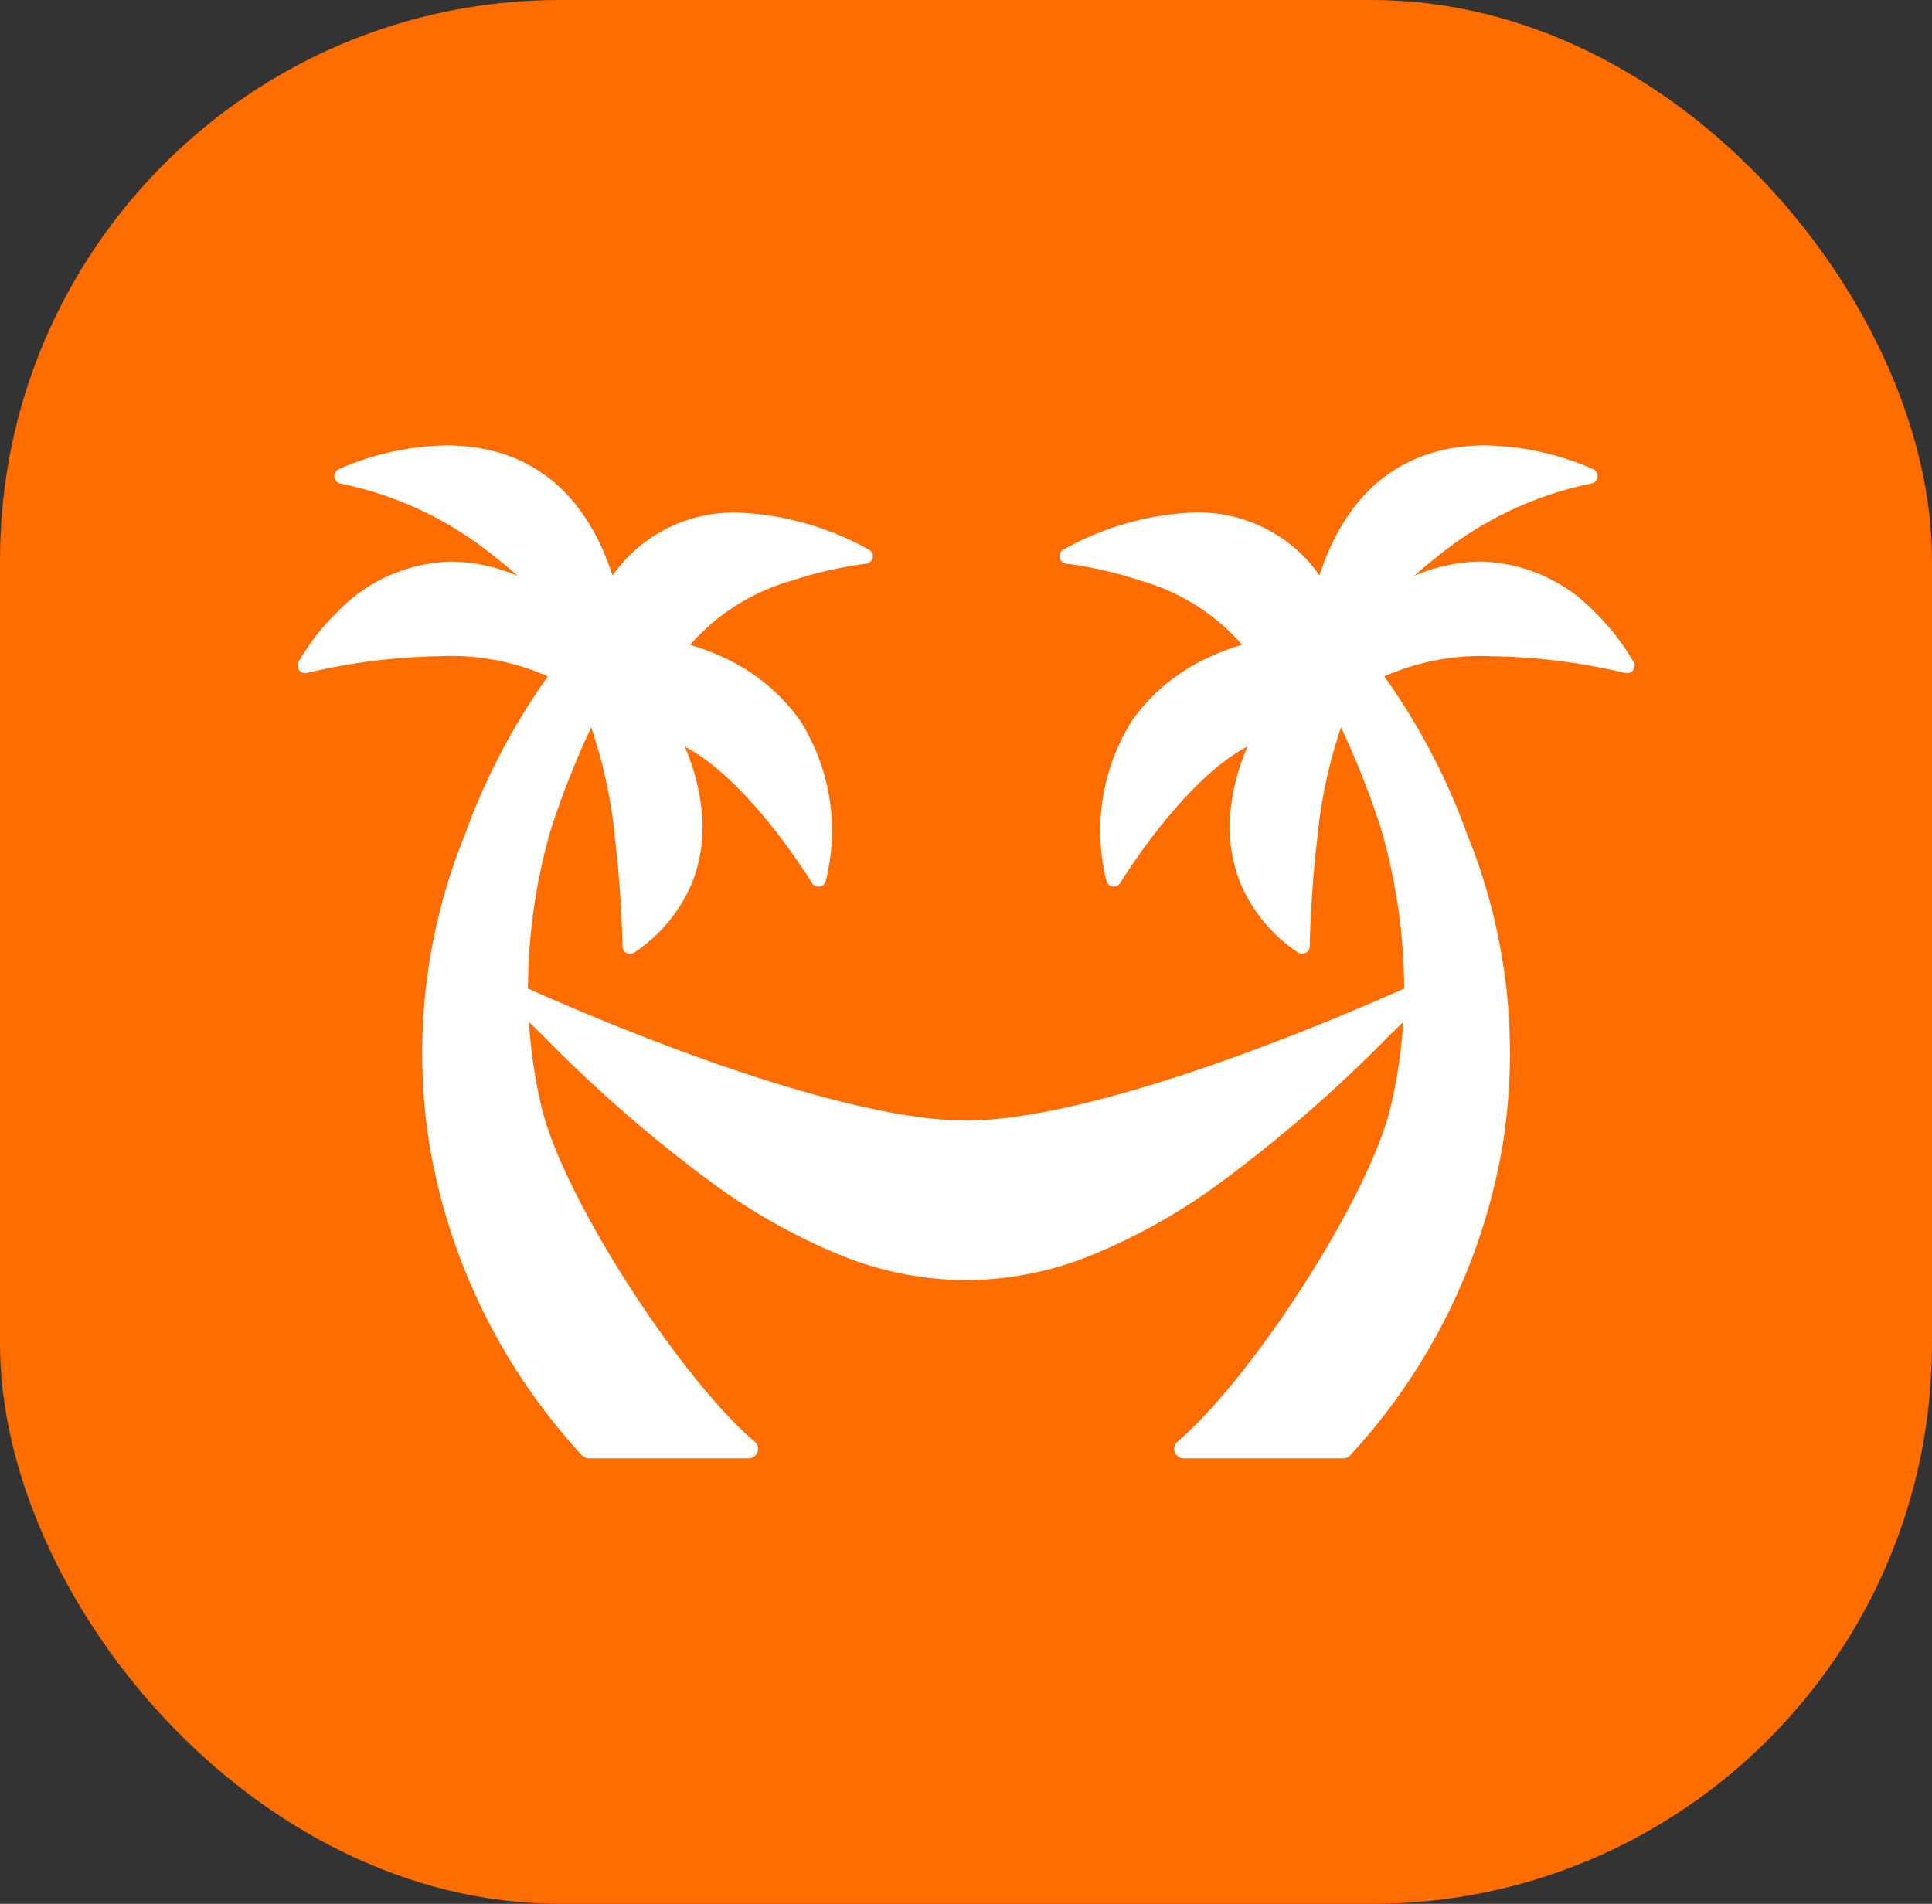
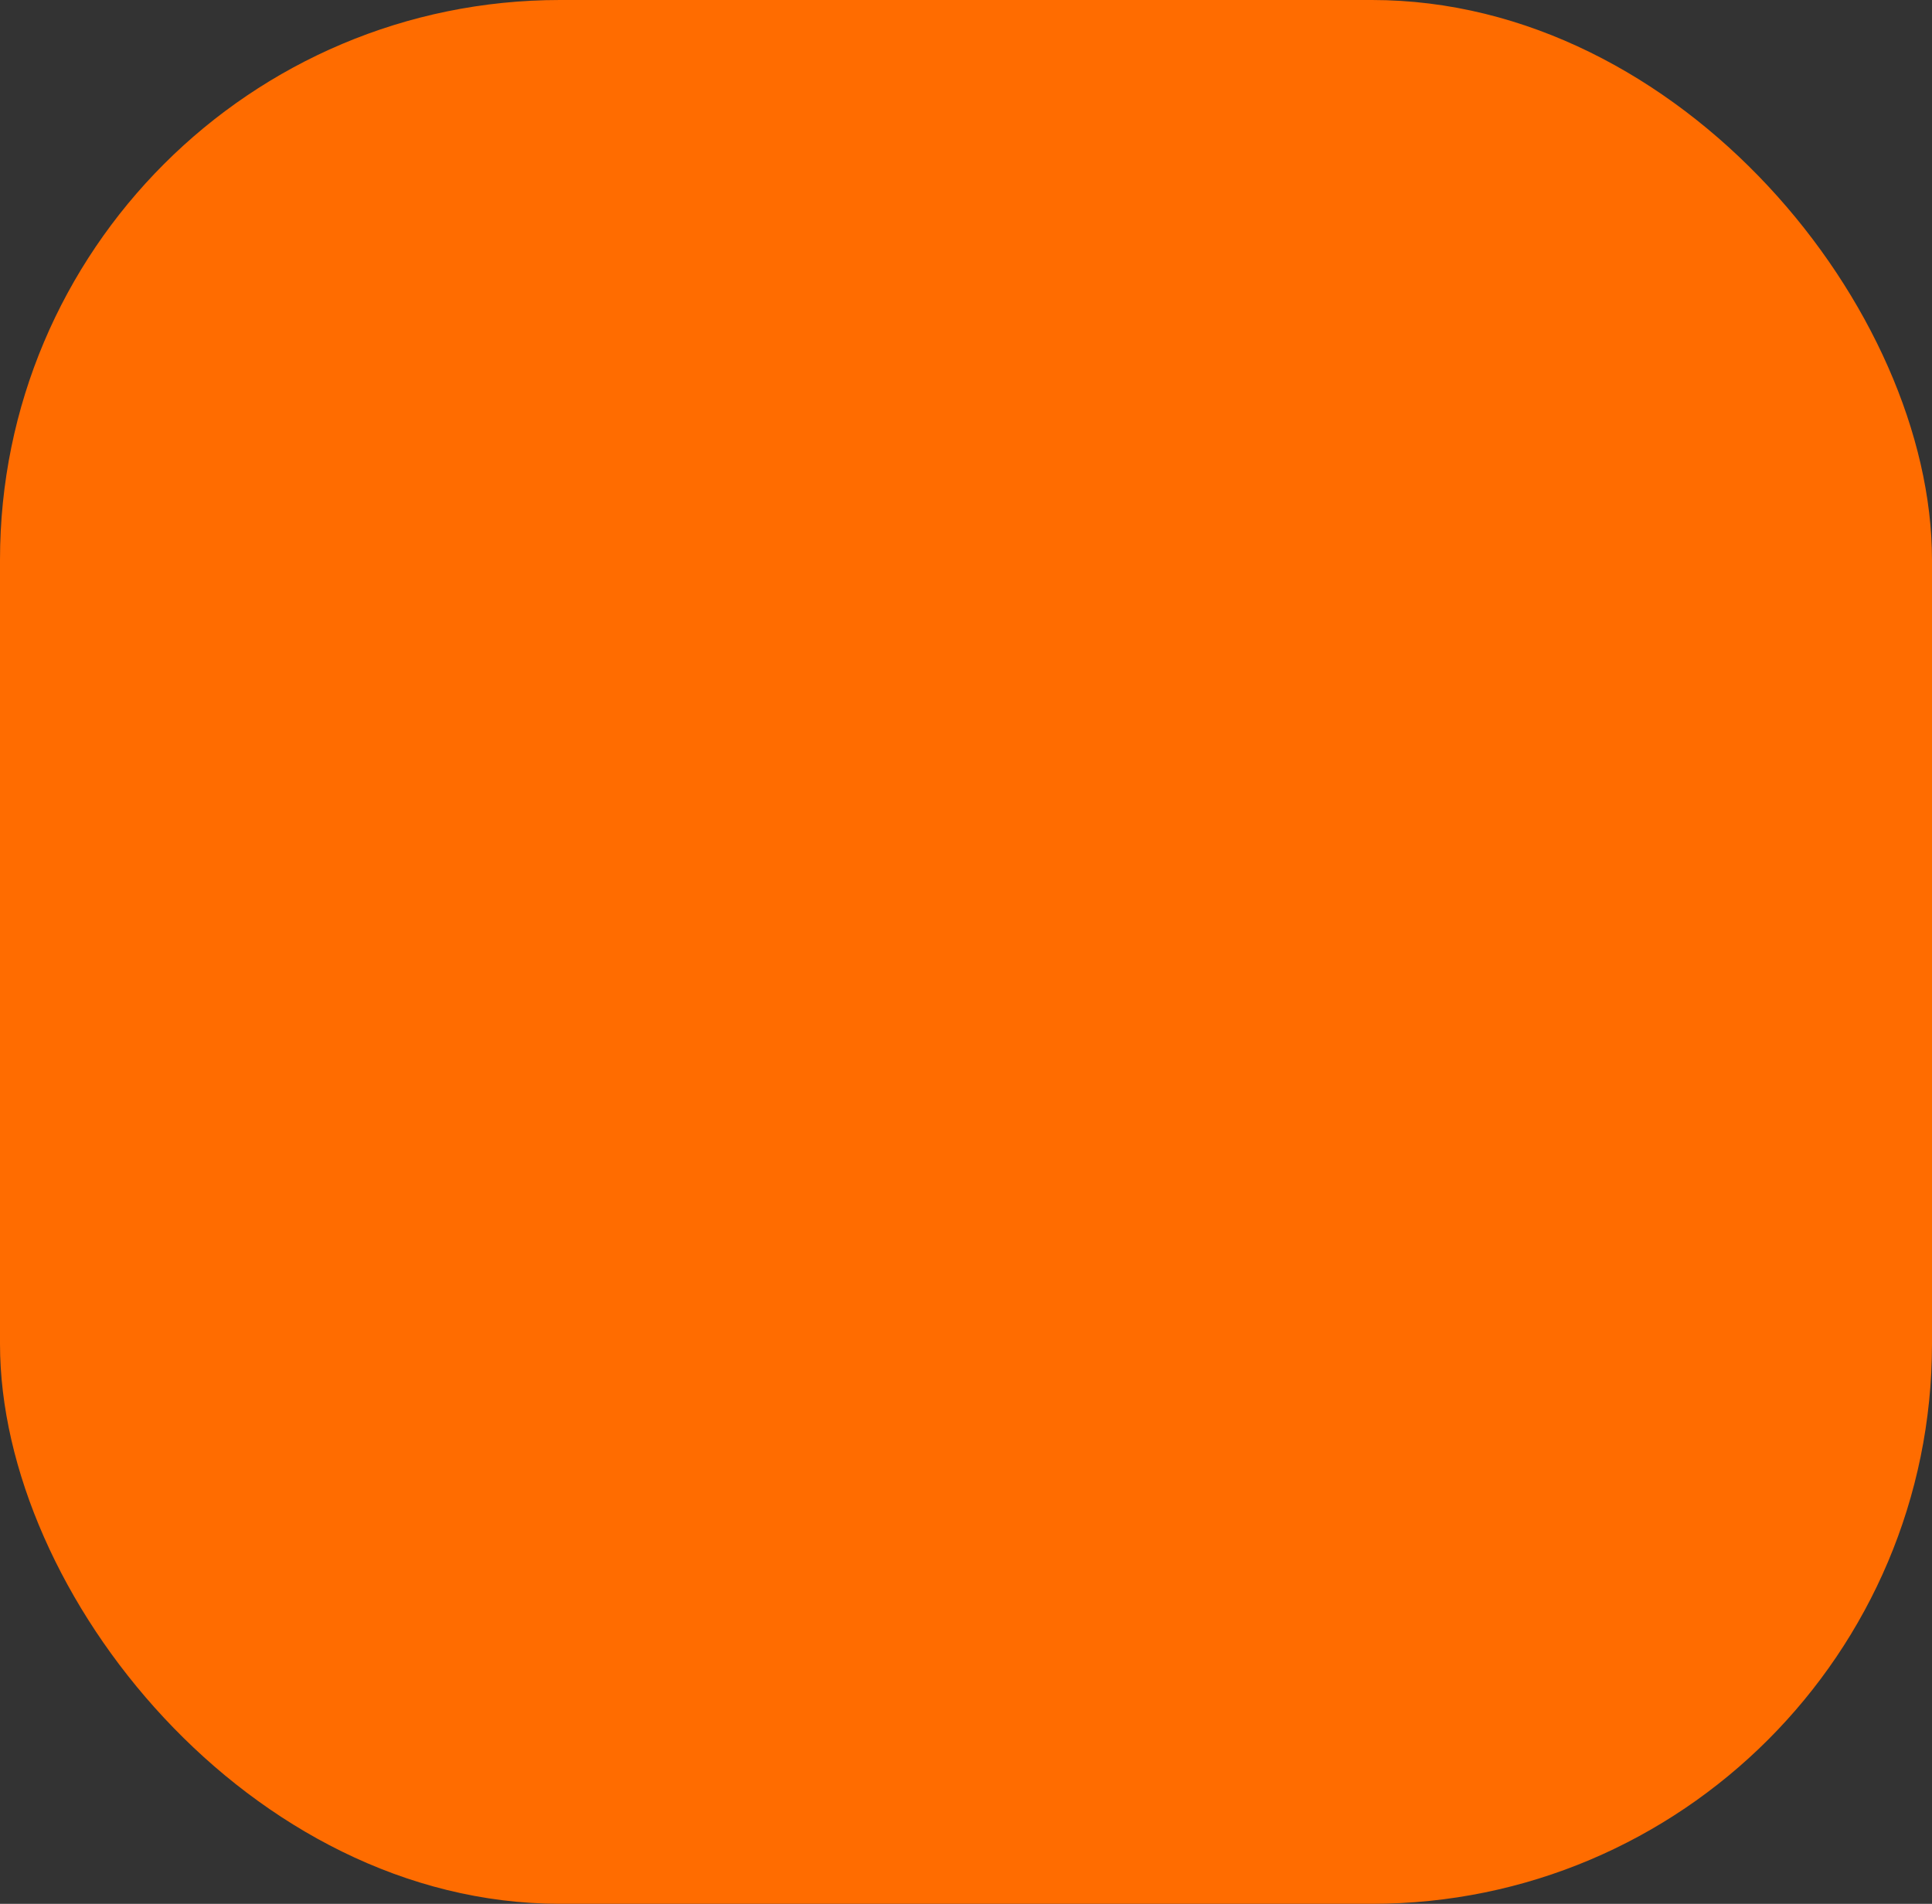
<svg xmlns="http://www.w3.org/2000/svg" width="69" height="68">
  <rect width="100%" height="100%" fill="#333333" stroke="none" />
  <g data-name="Group 78" transform="translate(-692 -4900)">
    <rect width="69" height="68" rx="20" transform="translate(692 4900)" fill="#ff6c00" />
-     <path d="M750.34 4923.645a8.061 8.061 0 0 0-1.388-1.787 5.809 5.809 0 0 0-4.068-1.8 6.106 6.106 0 0 0-2.39.518c.245-.215.516-.442.811-.673a12.73 12.73 0 0 1 5.524-2.632.27.27 0 0 0 .073-.511 9.884 9.884 0 0 0-3.86-.851c-2.042 0-4.676.825-5.917 4.643a5.253 5.253 0 0 0-.739-.85 5.328 5.328 0 0 0-3.713-1.4 10.452 10.452 0 0 0-4.683 1.321.27.27 0 0 0 .095.51 14.294 14.294 0 0 1 2.655.606 7.558 7.558 0 0 1 3.624 2.292 7.812 7.812 0 0 0-1.171.436 6.85 6.85 0 0 0-2.753 2.256 7.366 7.366 0 0 0-.929 5.718.27.27 0 0 0 .5.091c.024-.04 2.247-3.676 4.543-4.869a7.823 7.823 0 0 0-.592 2.166 5.5 5.5 0 0 0 .3 2.62 5.578 5.578 0 0 0 2.088 2.566.271.271 0 0 0 .426-.218c0-.018.028-1.83.27-3.854a17.388 17.388 0 0 1 .849-3.964 31.024 31.024 0 0 1 1.434 3.638 20.87 20.87 0 0 1 .82 5.691 92.652 92.652 0 0 1-5.461 2.229c-4.4 1.627-7.922 2.486-10.186 2.486s-5.787-.86-10.186-2.486a92.358 92.358 0 0 1-5.461-2.229 20.868 20.868 0 0 1 .82-5.691 31.051 31.051 0 0 1 1.439-3.636 17.4 17.4 0 0 1 .849 3.96 41.69 41.69 0 0 1 .27 3.859.27.27 0 0 0 .426.218 5.578 5.578 0 0 0 2.088-2.566 5.5 5.5 0 0 0 .3-2.62 7.829 7.829 0 0 0-.592-2.166c2.3 1.194 4.519 4.829 4.543 4.869a.27.27 0 0 0 .5-.091 7.366 7.366 0 0 0-.929-5.718 6.85 6.85 0 0 0-2.753-2.256 7.826 7.826 0 0 0-1.171-.436 7.557 7.557 0 0 1 3.624-2.292 14.3 14.3 0 0 1 2.654-.606.27.27 0 0 0 .1-.51 10.453 10.453 0 0 0-4.694-1.319 5.328 5.328 0 0 0-3.713 1.4 5.253 5.253 0 0 0-.739.85c-1.248-3.823-3.879-4.648-5.921-4.648a9.882 9.882 0 0 0-3.86.851.27.27 0 0 0 .073.511 12.724 12.724 0 0 1 5.515 2.626c.3.233.574.464.821.681a6.107 6.107 0 0 0-2.39-.518 5.809 5.809 0 0 0-4.068 1.8 8.065 8.065 0 0 0-1.387 1.785.27.27 0 0 0 .3.391 21.9 21.9 0 0 1 4.774-.6 8.526 8.526 0 0 1 3.832.721 23.509 23.509 0 0 0-2.971 5.678 20.711 20.711 0 0 0-1.256 11.054 21.643 21.643 0 0 0 5.453 11.1.338.338 0 0 0 .242.1h5.7a.338.338 0 0 0 .22-.595c-2.7-2.312-6.731-8.583-7.569-11.773a17.716 17.716 0 0 1-.493-3.217l.534.522a49.851 49.851 0 0 0 6.272 5.418 21.618 21.618 0 0 0 4.149 2.315 12.009 12.009 0 0 0 4.51.962h.291a12.01 12.01 0 0 0 4.51-.962 21.6 21.6 0 0 0 4.149-2.315 49.839 49.839 0 0 0 6.272-5.418l.534-.522a17.7 17.7 0 0 1-.493 3.216c-.838 3.19-4.869 9.461-7.568 11.773a.338.338 0 0 0 .22.595h5.7a.338.338 0 0 0 .242-.1 21.643 21.643 0 0 0 5.453-11.1 20.712 20.712 0 0 0-1.255-11.051 23.507 23.507 0 0 0-2.971-5.678 8.525 8.525 0 0 1 3.832-.721 21.9 21.9 0 0 1 4.774.6.271.271 0 0 0 .3-.391z" fill="#fff" />
  </g>
</svg>